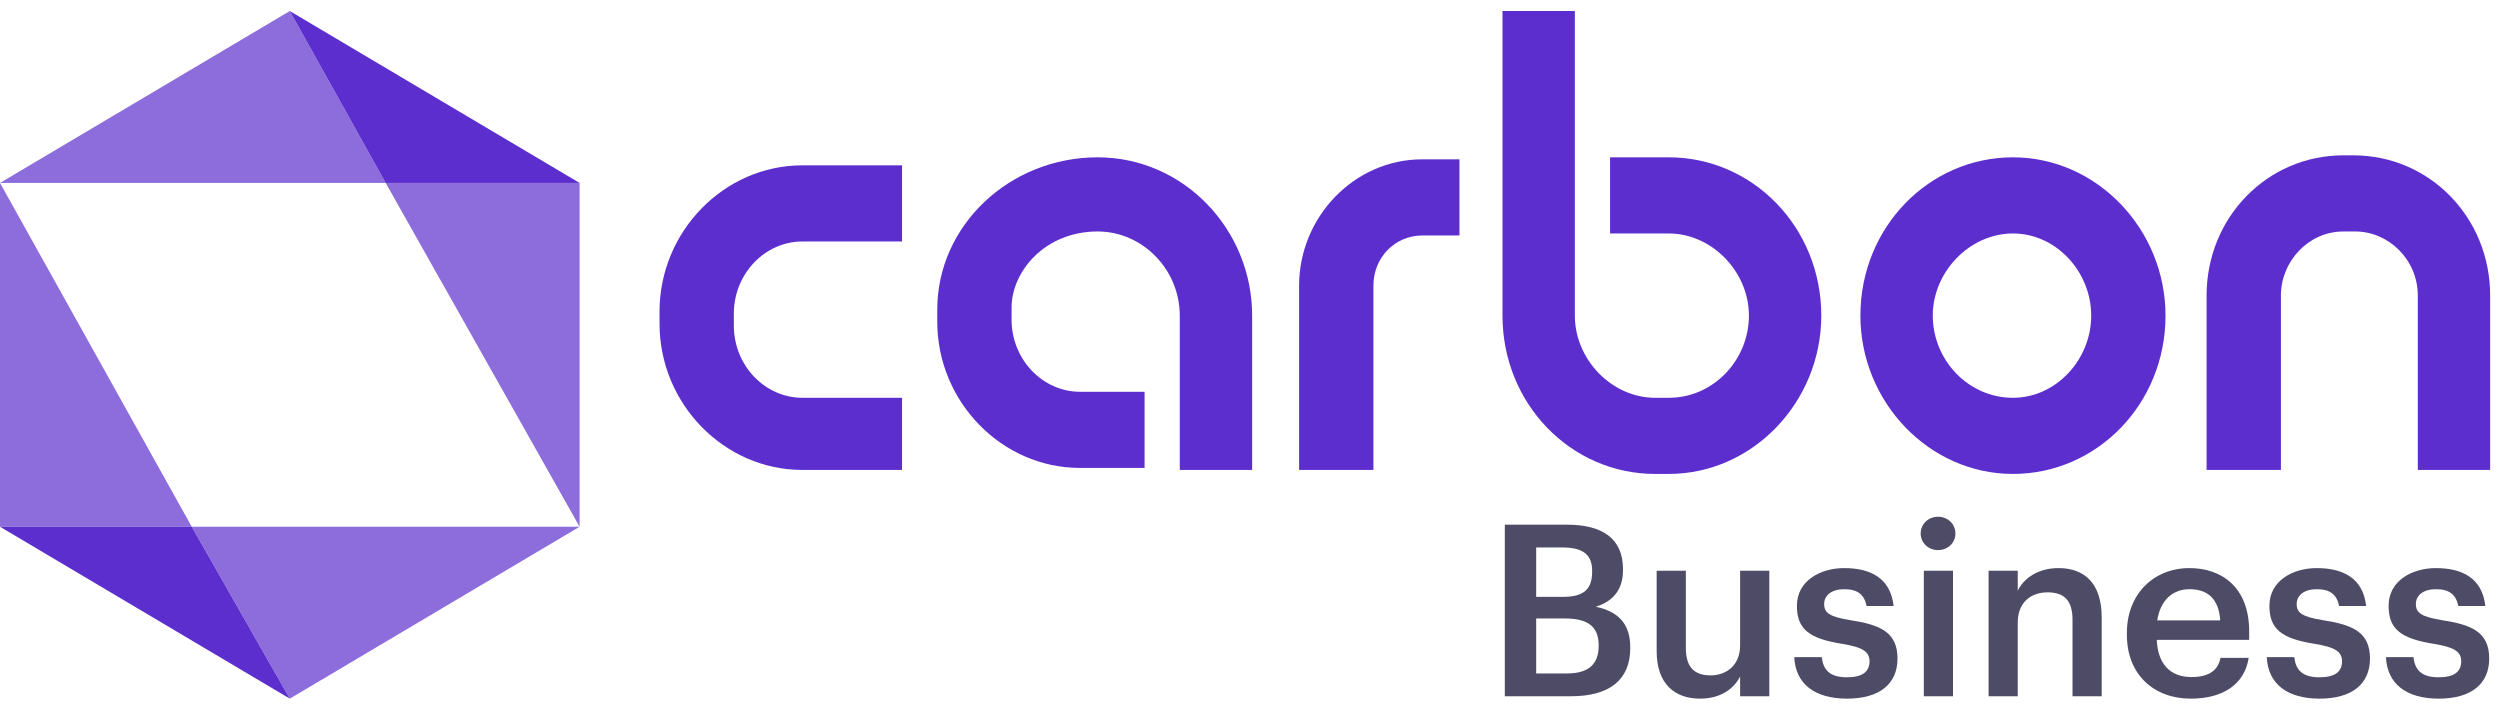
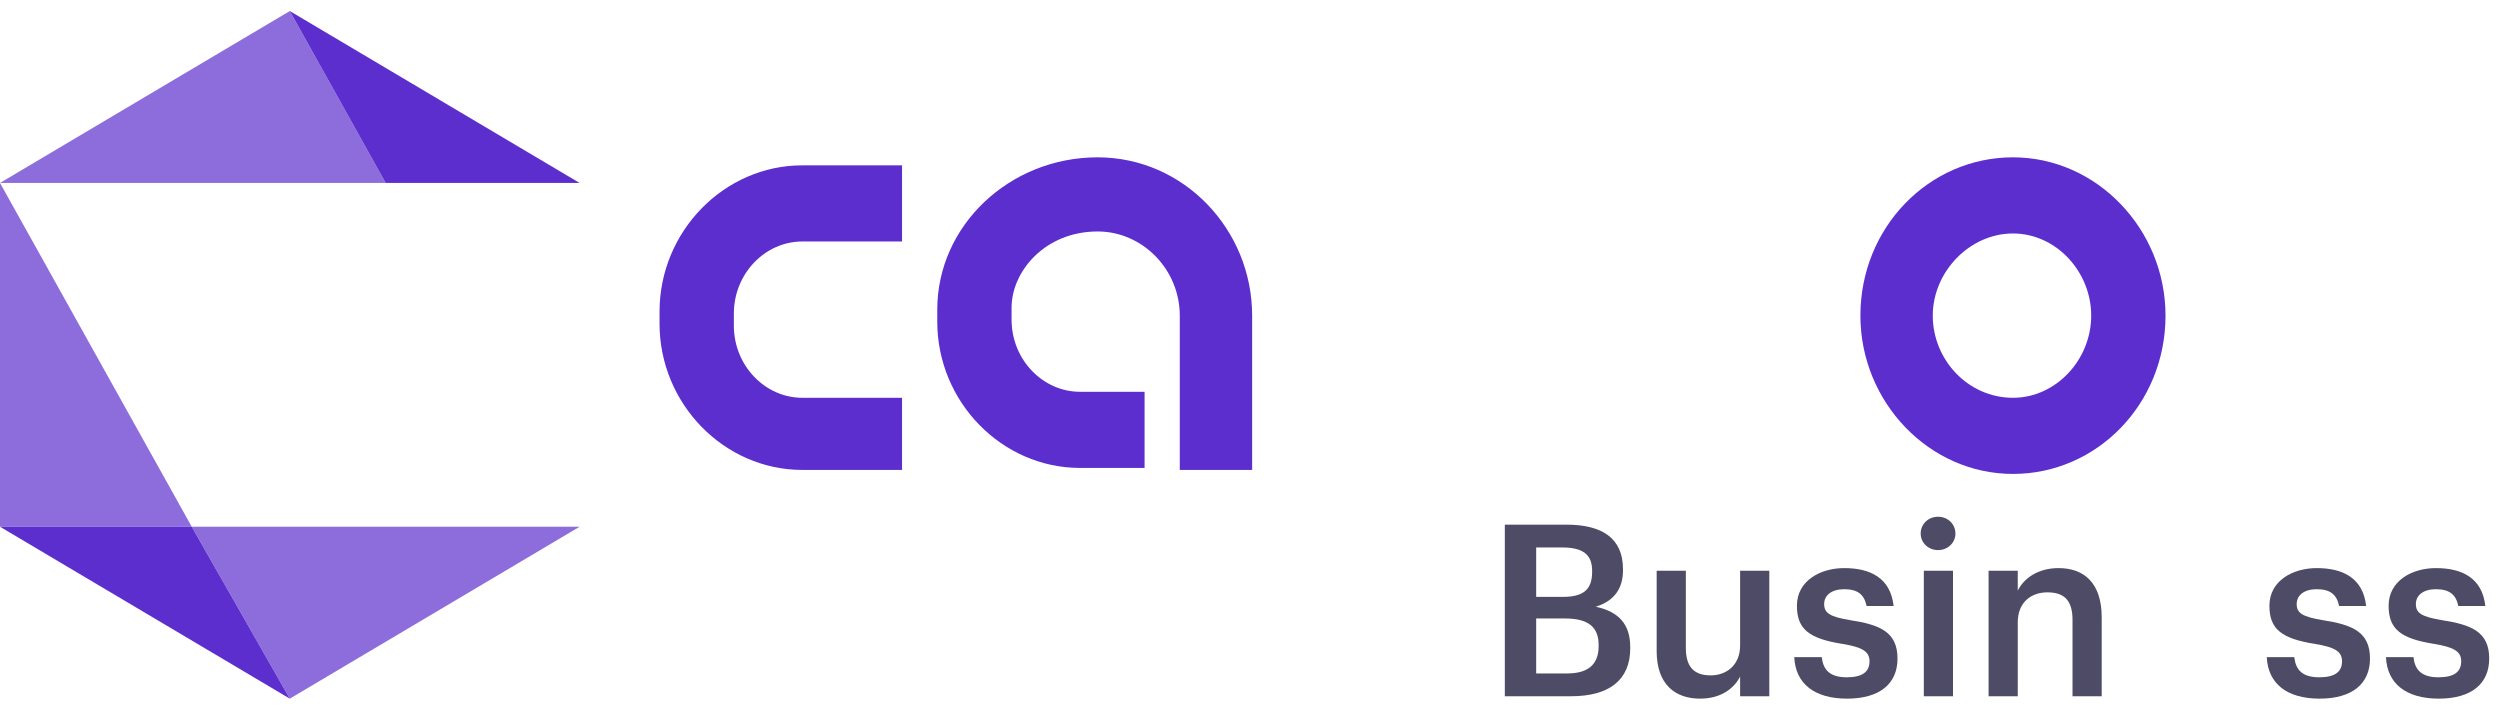
<svg xmlns="http://www.w3.org/2000/svg" width="155" height="44" viewBox="0 0 155 44" fill="none">
  <g clip-path="url(#clip0_176_6220)">
    <path opacity="0.7" d="M0 11.342V32.658H11.888L0 11.342Z" fill="#5D2ECE" />
    <path opacity="0.7" d="M17.967 0.684L0 11.342H23.911L17.967 0.684Z" fill="#5D2ECE" />
    <path d="M35.933 11.342L17.966 0.684L23.91 11.342H35.933Z" fill="#5D2ECE" />
    <path opacity="0.7" d="M17.967 43.316L35.934 32.658H11.888L17.967 43.316Z" fill="#5D2ECE" />
-     <path opacity="0.7" d="M23.912 11.342L35.935 32.658V11.342H23.912Z" fill="#5D2ECE" />
    <path d="M0 32.658L17.967 43.316L11.888 32.658H0Z" fill="#5D2ECE" />
-     <path d="M93.299 43.167V32.529H97.127C99.325 32.529 100.626 33.362 100.626 35.296V35.356C100.626 36.412 100.148 37.245 98.936 37.617C100.387 37.93 101.075 38.718 101.075 40.132V40.191C101.075 42.17 99.759 43.167 97.411 43.167H93.299ZM95.243 41.753H97.172C98.503 41.753 99.116 41.158 99.116 40.057V39.998C99.116 38.897 98.503 38.346 97.037 38.346H95.243V41.753ZM95.243 37.007H96.888C98.204 37.007 98.712 36.531 98.712 35.445V35.386C98.712 34.374 98.129 33.943 96.858 33.943H95.243V37.007Z" fill="#4E4B66" />
+     <path d="M93.299 43.167V32.529H97.127C99.325 32.529 100.626 33.362 100.626 35.296V35.356C100.626 36.412 100.148 37.245 98.936 37.617C100.387 37.93 101.075 38.718 101.075 40.132V40.191C101.075 42.17 99.759 43.167 97.411 43.167H93.299ZM95.243 41.753H97.172C98.503 41.753 99.116 41.158 99.116 40.057V39.998C99.116 38.897 98.503 38.346 97.037 38.346H95.243V41.753M95.243 37.007H96.888C98.204 37.007 98.712 36.531 98.712 35.445V35.386C98.712 34.374 98.129 33.943 96.858 33.943H95.243V37.007Z" fill="#4E4B66" />
    <path d="M105.405 43.316C103.864 43.316 102.713 42.438 102.713 40.37V35.386H104.522V40.161C104.522 41.337 105.016 41.873 106.063 41.873C107.035 41.873 107.887 41.248 107.887 40.013V35.386H109.697V43.167H107.887V41.947C107.498 42.706 106.676 43.316 105.405 43.316Z" fill="#4E4B66" />
    <path d="M114.519 43.316C112.5 43.316 111.319 42.393 111.244 40.742H112.949C113.039 41.53 113.442 41.992 114.504 41.992C115.476 41.992 115.91 41.649 115.91 40.995C115.91 40.355 115.386 40.117 114.235 39.923C112.171 39.596 111.409 39.016 111.409 37.558C111.409 35.996 112.874 35.222 114.34 35.222C115.94 35.222 117.211 35.817 117.405 37.573H115.73C115.581 36.859 115.177 36.531 114.34 36.531C113.562 36.531 113.098 36.903 113.098 37.454C113.098 38.019 113.472 38.242 114.713 38.45C116.553 38.733 117.645 39.179 117.645 40.831C117.645 42.408 116.523 43.316 114.519 43.316Z" fill="#4E4B66" />
    <path d="M119.277 43.167V35.386H121.086V43.167H119.277ZM120.159 34.106C119.561 34.106 119.082 33.66 119.082 33.08C119.082 32.484 119.561 32.038 120.159 32.038C120.757 32.038 121.236 32.484 121.236 33.08C121.236 33.66 120.757 34.106 120.159 34.106Z" fill="#4E4B66" />
    <path d="M123.292 43.167V35.386H125.101V36.62C125.475 35.862 126.342 35.222 127.629 35.222C129.199 35.222 130.305 36.13 130.305 38.272V43.167H128.496V38.436C128.496 37.26 128.017 36.725 126.941 36.725C125.924 36.725 125.101 37.349 125.101 38.584V43.167H123.292Z" fill="#4E4B66" />
-     <path d="M135.83 43.316C133.527 43.316 131.867 41.813 131.867 39.358V39.239C131.867 36.829 133.527 35.222 135.755 35.222C137.699 35.222 139.449 36.368 139.449 39.15V39.67H133.721C133.781 41.143 134.529 41.977 135.875 41.977C136.966 41.977 137.534 41.545 137.669 40.786H139.419C139.165 42.423 137.834 43.316 135.83 43.316ZM133.751 38.465H137.654C137.564 37.126 136.876 36.531 135.755 36.531C134.663 36.531 133.93 37.26 133.751 38.465Z" fill="#4E4B66" />
    <path d="M143.815 43.316C141.796 43.316 140.615 42.393 140.54 40.742H142.245C142.334 41.53 142.738 41.992 143.8 41.992C144.772 41.992 145.206 41.649 145.206 40.995C145.206 40.355 144.682 40.117 143.531 39.923C141.467 39.596 140.704 39.016 140.704 37.558C140.704 35.996 142.17 35.222 143.635 35.222C145.235 35.222 146.507 35.817 146.701 37.573H145.026C144.877 36.859 144.473 36.531 143.635 36.531C142.858 36.531 142.394 36.903 142.394 37.454C142.394 38.019 142.768 38.242 144.009 38.45C145.849 38.733 146.94 39.179 146.94 40.831C146.94 42.408 145.819 43.316 143.815 43.316Z" fill="#4E4B66" />
    <path d="M151.204 43.316C149.186 43.316 148.004 42.393 147.929 40.742H149.634C149.724 41.53 150.128 41.992 151.189 41.992C152.162 41.992 152.595 41.649 152.595 40.995C152.595 40.355 152.072 40.117 150.92 39.923C148.857 39.596 148.094 39.016 148.094 37.558C148.094 35.996 149.559 35.222 151.025 35.222C152.625 35.222 153.896 35.817 154.091 37.573H152.416C152.266 36.859 151.862 36.531 151.025 36.531C150.247 36.531 149.784 36.903 149.784 37.454C149.784 38.019 150.158 38.242 151.399 38.45C153.238 38.733 154.33 39.179 154.33 40.831C154.33 42.408 153.208 43.316 151.204 43.316Z" fill="#4E4B66" />
-     <path d="M85.152 29.136H80.544V17.706C80.544 13.481 83.939 9.878 88.183 9.878H90.487V14.6H88.183C86.486 14.6 85.152 15.966 85.152 17.706V29.136Z" fill="#5D2ECE" />
    <path d="M124.803 29.384C119.589 29.384 115.345 24.912 115.345 19.569C115.345 14.103 119.589 9.754 124.803 9.754C130.017 9.754 134.262 14.227 134.262 19.569C134.262 25.036 130.017 29.384 124.803 29.384ZM124.803 14.475C122.136 14.475 119.832 16.836 119.832 19.569C119.832 22.303 122.014 24.663 124.803 24.663C127.471 24.663 129.654 22.303 129.654 19.569C129.654 16.836 127.471 14.475 124.803 14.475Z" fill="#5D2ECE" />
-     <path d="M103.462 9.754H99.824V14.475H103.462C106.129 14.475 108.433 16.836 108.433 19.569C108.433 22.303 106.251 24.663 103.462 24.663H102.613C99.945 24.663 97.641 22.303 97.641 19.569V0.684H93.155V19.569C93.155 25.036 97.399 29.384 102.613 29.384H103.462C108.676 29.384 112.92 24.912 112.92 19.569C112.92 14.103 108.676 9.754 103.462 9.754Z" fill="#5D2ECE" />
-     <path d="M154.512 29.136H149.904V18.327C149.904 16.09 148.085 14.351 146.024 14.351H145.296C143.113 14.351 141.416 16.215 141.416 18.327V29.136H136.808V18.327C136.808 13.481 140.567 9.63 145.296 9.63H145.902C150.631 9.63 154.39 13.481 154.39 18.327V29.136H154.512Z" fill="#5D2ECE" />
    <path d="M55.927 29.136H49.743C44.893 29.136 40.891 25.036 40.891 20.066V19.321C40.891 14.351 44.893 10.251 49.743 10.251H55.927V14.972H49.743C47.439 14.972 45.499 16.96 45.499 19.445V20.19C45.499 22.675 47.439 24.663 49.743 24.663H55.927V29.136Z" fill="#5D2ECE" />
    <path d="M77.754 29.136H73.146V19.569C73.146 16.712 70.842 14.351 68.053 14.351C64.779 14.351 62.718 16.836 62.718 19.072C62.718 19.321 62.718 19.694 62.718 19.818C62.718 22.303 64.658 24.291 66.962 24.291H70.964V29.012H66.962C62.112 29.012 58.11 24.912 58.11 19.942V19.197C58.11 13.978 62.597 9.754 68.053 9.754C73.389 9.754 77.633 14.227 77.633 19.569V29.136H77.754Z" fill="#5D2ECE" />
  </g>
  <defs>
    <clipPath id="clip0_176_6220">
      <rect width="154.512" height="42.631" fill="white" transform="translate(0 0.684)" />
    </clipPath>
  </defs>
</svg>